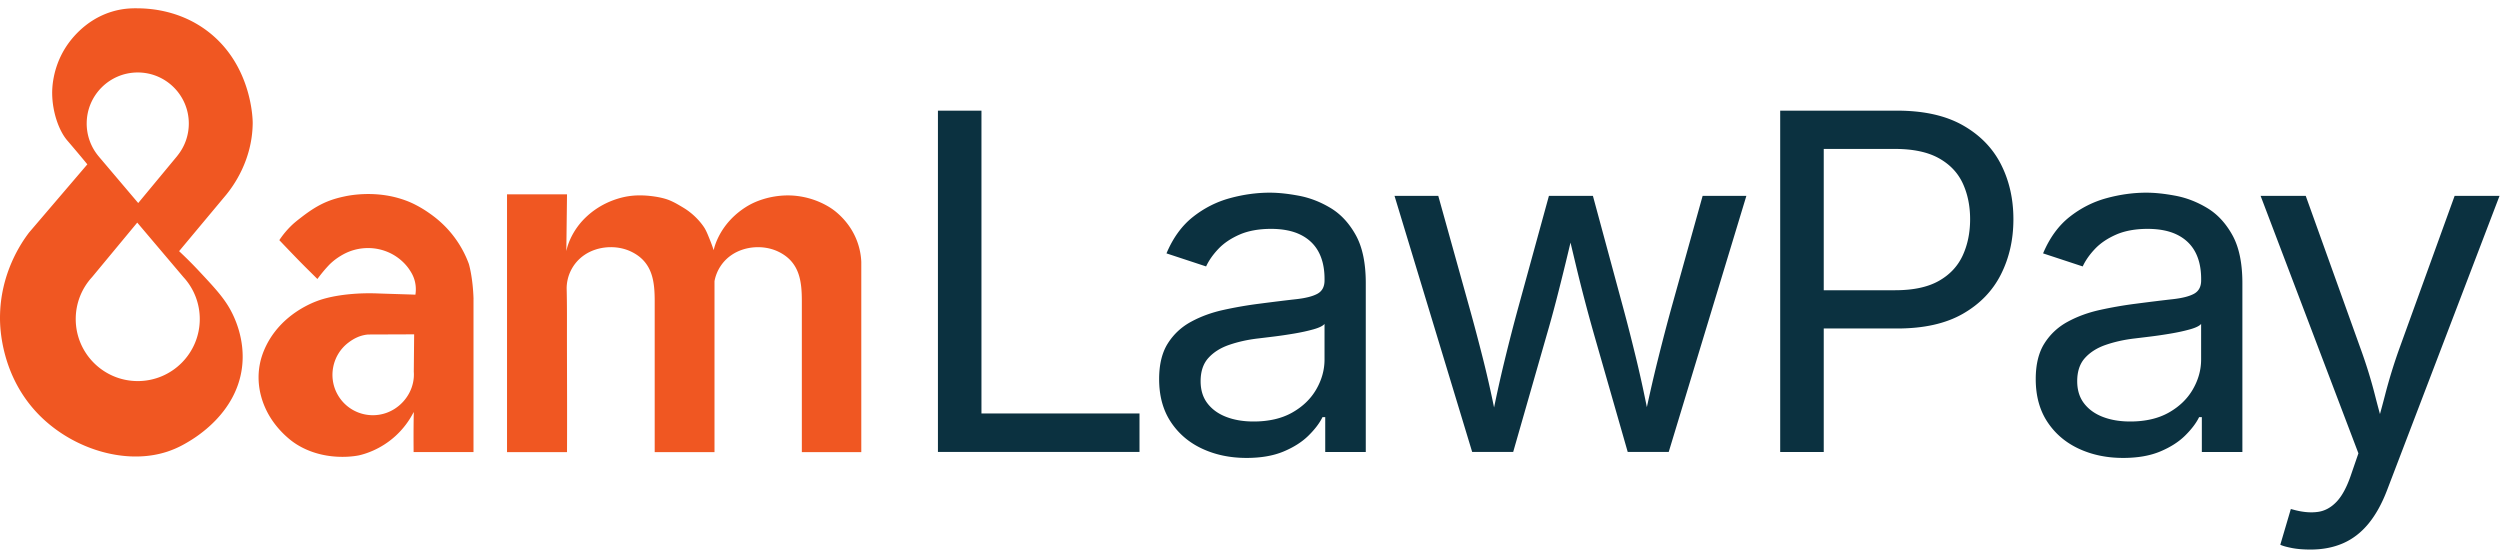
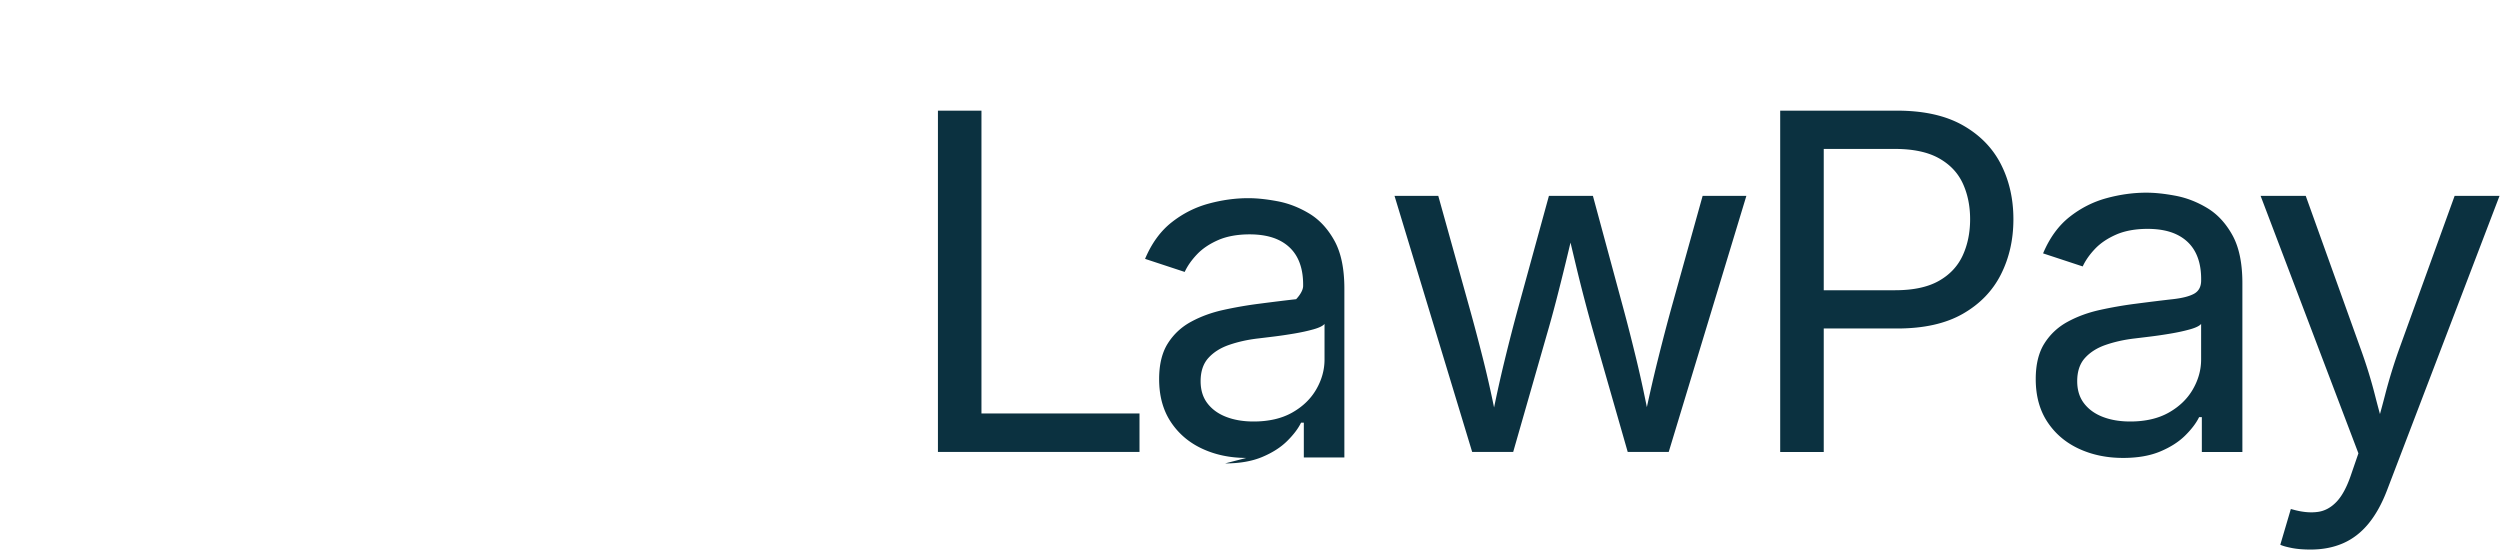
<svg xmlns="http://www.w3.org/2000/svg" fill="none" viewBox="0 0 1637 366">
-   <path fill="#0B3140" d="M614.16 295.946V72.456h28.5v198.29h103.49v25.2h-132zM816.15 299.846c-10.6 0-20.23-2-28.87-6-8.65-4-15.53-9.85-20.63-17.55q-7.65-11.55-7.65-28.05 0-14.4 5.7-23.4c3.8-6 8.87-10.73 15.23-14.17 6.35-3.45 13.37-6.02 21.08-7.72q11.55-2.55 23.25-4.05 15-1.95 24.45-3c6.3-.7 10.97-1.9 14.02-3.6s4.58-4.6 4.58-8.7v-.9c0-7-1.3-12.92-3.9-17.77s-6.5-8.58-11.7-11.18q-7.8-3.9-19.5-3.9c-7.8 0-14.85 1.25-20.55 3.75s-10.33 5.63-13.88 9.38-6.22 7.57-8.02 11.47l-25.95-8.55c4.3-10.2 10.1-18.17 17.4-23.92s15.35-9.83 24.15-12.23q13.2-3.6 26.1-3.6c5.6 0 11.97.67 19.12 2.02s14.05 4.03 20.7 8.03 12.15 9.92 16.5 17.77 6.53 18.32 6.53 31.42v110.55h-26.55v-22.8h-1.8c-1.9 3.9-4.95 7.92-9.15 12.07s-9.65 7.63-16.35 10.43q-10.05 4.2-24.3 4.2zm4.65-23.85q15 0 25.35-5.85c6.9-3.9 12.15-8.97 15.75-15.22s5.4-12.77 5.4-19.57v-23.25c-1.1 1.3-3.5 2.48-7.2 3.52-3.7 1.05-7.92 1.98-12.67 2.78s-9.35 1.48-13.8 2.02c-4.45.55-7.98.97-10.57 1.28-6.5.8-12.58 2.18-18.23 4.12-5.65 1.95-10.17 4.8-13.57 8.55s-5.1 8.83-5.1 15.22q0 8.7 4.5 14.55t12.3 8.85 17.85 3zM963.98 295.946l-50.85-167.69h28.65l20.4 73.2c2.8 10 5.8 21.33 9 33.97 3.2 12.65 6.35 26.98 9.45 42.97h-4.65q4.5-22.95 9.15-42c3.09-12.7 6.1-24.35 9-34.95l20.1-73.2h28.8l19.8 73.2c2.8 10.3 5.72 21.78 8.78 34.42 3.05 12.65 6.07 26.83 9.07 42.52h-4.8c3.2-15.5 6.38-29.57 9.53-42.23 3.15-12.65 6.17-24.22 9.07-34.72l20.4-73.2h28.64l-50.85 167.69h-26.85l-21.75-75.9q-3.3-11.55-6.45-23.55t-6.15-24.6-6.15-25.65h6c-2 8.6-4.02 17.13-6.07 25.57-2.05 8.45-4.13 16.73-6.22 24.82q-3.15 12.15-6.45 23.4l-21.75 75.9h-26.85zM1165.67 295.946V72.456h76.5c17.4 0 31.72 3.18 42.98 9.52 11.25 6.35 19.6 14.88 25.05 25.57 5.45 10.7 8.18 22.7 8.18 36s-2.72 25.35-8.18 36.15c-5.45 10.8-13.77 19.4-24.97 25.8q-16.8 9.6-42.9 9.6h-54.15v-25.05h52.8c11.8 0 21.3-2.02 28.5-6.07s12.42-9.6 15.68-16.65c3.25-7.05 4.87-14.97 4.87-23.77s-1.63-16.67-4.87-23.62c-3.25-6.95-8.5-12.42-15.75-16.42s-16.82-6-28.72-6h-46.5v198.44h-28.5zM1390.15 299.846c-10.6 0-20.23-2-28.87-6-8.65-4-15.53-9.85-20.63-17.55q-7.65-11.55-7.65-28.05 0-14.4 5.7-23.4c3.8-6 8.87-10.73 15.23-14.17 6.35-3.45 13.37-6.02 21.08-7.72q11.55-2.55 23.25-4.05 15-1.95 24.45-3c6.3-.7 10.97-1.9 14.02-3.6s4.58-4.6 4.58-8.7v-.9c0-7-1.3-12.92-3.9-17.77s-6.5-8.58-11.7-11.18q-7.8-3.9-19.5-3.9c-7.8 0-14.85 1.25-20.55 3.75s-10.33 5.63-13.88 9.38-6.22 7.57-8.02 11.47l-25.95-8.55c4.3-10.2 10.1-18.17 17.4-23.92s15.35-9.83 24.15-12.23q13.2-3.6 26.1-3.6c5.6 0 11.97.67 19.12 2.02s14.05 4.03 20.7 8.03 12.15 9.92 16.5 17.77 6.53 18.32 6.53 31.42v110.55h-26.55v-22.8h-1.8c-1.9 3.9-4.95 7.92-9.15 12.07s-9.65 7.63-16.35 10.43q-10.05 4.2-24.3 4.2zm4.64-23.85q15 0 25.35-5.85c6.9-3.9 12.15-8.97 15.75-15.22s5.4-12.77 5.4-19.57v-23.25c-1.1 1.3-3.5 2.48-7.2 3.52-3.7 1.05-7.92 1.98-12.67 2.78s-9.35 1.48-13.8 2.02c-4.45.55-7.98.97-10.57 1.28-6.5.8-12.58 2.18-18.23 4.12-5.65 1.95-10.17 4.8-13.57 8.55s-5.1 8.83-5.1 15.22q0 8.7 4.5 14.55t12.3 8.85 17.85 3zM1493.14 356.696l6.9-23.4 2.85.75c5.5 1.4 10.5 1.77 15 1.12s8.55-2.88 12.15-6.68q5.4-5.7 9.45-17.7l4.8-13.95-64.05-168.59h29.55l35.7 99.45q5.7 15.6 9.6 30.9t8.25 29.7h-9.9c2.9-9.6 5.68-19.52 8.33-29.77a351 351 0 0 1 9.52-30.82l36-99.45h29.4l-73.65 192.74c-3.4 8.9-7.48 16.22-12.23 21.98-4.75 5.75-10.27 10-16.57 12.75s-13.4 4.12-21.3 4.12q-7.2 0-12.45-1.05t-7.35-2.1" />
-   <path fill="#F05722" d="M165.47 80.626c.02-1.63-.21-40.18-32.37-62.23C115 5.986 96.11 5.516 90.29 5.446c-4.15-.06-9.84.03-16.91 2.16-18.57 5.58-28.24 20.02-30.58 23.74-8.65 13.78-8.68 27.17-8.63 30.22.2 12.09 4.41 23.9 9.71 30.22.46.54 1.66 1.92 4.2 4.92 3.95 4.65 7.1 8.46 9.11 10.91l-38.13 44.61c-4.92 6.45-19.1 26.78-19.06 56.12 0 6.02.64 38.27 25.9 63.67 22.07 22.18 56.45 32.63 83.58 23.74 6.37-2.09 11.02-4.8 13.43-6.23 5.09-3.02 31.49-18.66 35.49-48.44 2.58-19.22-5.46-34.66-8.15-39.33-4.43-7.67-10.65-14.33-19.67-23.98a273 273 0 0 0-13.31-13.31c10.31-12.35 20.62-24.7 30.94-37.05 4.58-5.65 17-22.5 17.26-46.76zm-45.31 100.88a40.43 40.43 0 0 1 10.65 27.41c0 22.43-18.18 40.61-40.61 40.61s-40.61-18.18-40.61-40.61c0-10.55 4.03-20.17 10.63-27.39l29.65-35.77 30.28 35.74zm-4.02-79.54h.05l-25.69 30.98-26.27-30.98h.03a33.3 33.3 0 0 1-7.49-21.08c0-18.46 14.97-33.43 33.43-33.43s33.43 14.97 33.43 33.43c0 7.99-2.8 15.33-7.48 21.08zM310.07 195.776c-.43-14.29-3.07-22.97-3.07-22.97-2-5.42-5.01-11.52-9.55-17.58-6.72-8.97-13.9-13.98-17.35-16.34-6.12-4.19-11.14-6.3-12.64-6.91-.98-.4-4.26-1.7-8.6-2.8-16.26-4.1-30.82-1.09-33.18-.57-3.64.79-9.35 2.06-15.96 5.5-5.44 2.83-10.06 6.38-13.01 8.65-1.85 1.42-3.35 2.66-4.38 3.54a58 58 0 0 0-4.21 4.21 57 57 0 0 0-5.22 6.74c3.97 4.19 8.01 8.4 12.13 12.64 4.57 4.7 8.28 8.29 12.8 12.8 2.02-2.7 4.02-5.3 7.24-8.76.68-.73 3.39-3.57 7.75-6.23 1.58-.96 4.66-2.81 9.1-4.04 3.07-.85 8.94-2 16-.51 4.38.93 7.57 2.53 9.1 3.37 6.76 3.73 10.25 8.79 11.12 10.11 1.14 1.72 2.75 4.22 3.6 7.94.81 3.52.57 6.52.27 8.38-8.15-.3-16.84-.51-25.16-.82-5.85-.21-11.72-.06-17.54.48-12.71 1.19-19.68 3.71-22.49 4.81-2.45.95-10.21 4.15-18 10.64-14.32 11.95-17.73 25.92-18.5 29.52-1.9 8.94-.77 16.6.65 21.86.11.41.22.81.33 1.19 1.75 5.92 4.3 10.51 6.14 13.38 3.72 5.78 7.98 10.03 11.3 12.88 1.63 1.41 4.2 3.44 7.73 5.4 18.81 10.46 38.74 5.84 38.74 5.84 3.14-.73 13.74-3.52 23.73-12.62a54.8 54.8 0 0 0 11.96-15.75c0 .01-.01.04-.01.04s.1 1.3.01 2.49c-.14 8.42-.13 15.29-.07 23.74h39.22c-.01-2.55.01-99.84 0-100.26zm-51.75 71.99c-12.88 8.16-30.12 3.83-37.49-9.83-6.09-11.29-3.08-25.56 7.07-33.41 3.8-2.94 7.6-4.73 11.96-5.36 0 0 .07 0 .16-.02.53-.07 1.07-.11 1.61-.11l29.55-.11-.23 24.47c.71 9.44-4.08 18.95-12.63 24.37M557.43 150.176c-4.92-7.94-11.12-12.36-12.54-13.35-.86-.6-3.83-2.61-8.18-4.5-8.41-3.67-15.86-4.23-19.09-4.34-1.63-.06-5.49-.11-10.36.67-7.34 1.18-12.61 3.57-14.54 4.5-1.75.85-10.11 5.02-17.05 13.8-5.7 7.22-7.62 13.97-8.04 15.57-.11.42-.22.85-.32 1.29-.53-1.64-1.32-3.94-2.41-6.63-1.45-3.6-2.24-5.58-3.45-7.67 0 0-4.19-7.25-12.91-12.85-.84-.54-3.77-2.3-5.81-3.43 0 0-1.99-1.1-4.06-1.97-6.95-2.93-17.03-3.27-17.03-3.27-2.26-.08-5.72-.18-10.18.5-1.68.25-7.71 1.26-14.73 4.67-9.85 4.8-15.46 11.34-17.41 13.8-5.59 7.03-7.55 13.69-8.04 15.57-.16.6-.31 1.23-.45 1.84l.45-37.14H332v168.8h39.28c.12-24.22-.01-48.54-.04-72.76-.01-11.26.1-22.54-.18-33.77-.22-8.75 4.03-17.47 11.81-22.67 8.71-5.83 21.08-6.63 30.6-1.98 14.09 6.89 15.23 19.83 15.23 32.7v98.5h39.16v-111.98c1.27-6.79 5.2-13.11 11.36-17.23 8.71-5.83 21.08-6.63 30.6-1.98 14.09 6.89 15.23 19.83 15.23 32.7v98.5h38.93v-124.43a44 44 0 0 0-6.54-21.43zm-187.94 20.92v.14a.3.3 0 0 1 0-.14" />
+   <path fill="#0B3140" d="M614.16 295.946V72.456h28.5v198.29h103.49v25.2h-132zM816.15 299.846c-10.6 0-20.23-2-28.87-6-8.65-4-15.53-9.85-20.63-17.55q-7.65-11.55-7.65-28.05 0-14.4 5.7-23.4c3.8-6 8.87-10.73 15.23-14.17 6.35-3.45 13.37-6.02 21.08-7.72q11.55-2.55 23.25-4.05 15-1.95 24.45-3s4.58-4.6 4.58-8.7v-.9c0-7-1.3-12.92-3.9-17.77s-6.5-8.58-11.7-11.18q-7.8-3.9-19.5-3.9c-7.8 0-14.85 1.25-20.55 3.75s-10.33 5.63-13.88 9.38-6.22 7.57-8.02 11.47l-25.95-8.55c4.3-10.2 10.1-18.17 17.4-23.92s15.35-9.83 24.15-12.23q13.2-3.6 26.1-3.6c5.6 0 11.97.67 19.12 2.02s14.05 4.03 20.7 8.03 12.15 9.92 16.5 17.77 6.53 18.32 6.53 31.42v110.55h-26.55v-22.8h-1.8c-1.9 3.9-4.95 7.92-9.15 12.07s-9.65 7.63-16.35 10.43q-10.05 4.2-24.3 4.2zm4.65-23.85q15 0 25.35-5.85c6.9-3.9 12.15-8.97 15.75-15.22s5.4-12.77 5.4-19.57v-23.25c-1.1 1.3-3.5 2.48-7.2 3.52-3.7 1.05-7.92 1.98-12.67 2.78s-9.35 1.48-13.8 2.02c-4.45.55-7.98.97-10.57 1.28-6.5.8-12.58 2.18-18.23 4.12-5.65 1.95-10.17 4.8-13.57 8.55s-5.1 8.83-5.1 15.22q0 8.7 4.5 14.55t12.3 8.85 17.85 3zM963.98 295.946l-50.85-167.69h28.65l20.4 73.2c2.8 10 5.8 21.33 9 33.97 3.2 12.65 6.35 26.98 9.45 42.97h-4.65q4.5-22.95 9.15-42c3.09-12.7 6.1-24.35 9-34.95l20.1-73.2h28.8l19.8 73.2c2.8 10.3 5.72 21.78 8.78 34.42 3.05 12.65 6.07 26.83 9.07 42.52h-4.8c3.2-15.5 6.38-29.57 9.53-42.23 3.15-12.65 6.17-24.22 9.07-34.72l20.4-73.2h28.64l-50.85 167.69h-26.85l-21.75-75.9q-3.3-11.55-6.45-23.55t-6.15-24.6-6.15-25.65h6c-2 8.6-4.02 17.13-6.07 25.57-2.05 8.45-4.13 16.73-6.22 24.82q-3.15 12.15-6.45 23.4l-21.75 75.9h-26.85zM1165.67 295.946V72.456h76.5c17.4 0 31.72 3.18 42.98 9.52 11.25 6.35 19.6 14.88 25.05 25.57 5.45 10.7 8.18 22.7 8.18 36s-2.72 25.35-8.18 36.15c-5.45 10.8-13.77 19.4-24.97 25.8q-16.8 9.6-42.9 9.6h-54.15v-25.05h52.8c11.8 0 21.3-2.02 28.5-6.07s12.42-9.6 15.68-16.65c3.25-7.05 4.87-14.97 4.87-23.77s-1.63-16.67-4.87-23.62c-3.25-6.95-8.5-12.42-15.75-16.42s-16.82-6-28.72-6h-46.5v198.44h-28.5zM1390.15 299.846c-10.6 0-20.23-2-28.87-6-8.65-4-15.53-9.85-20.63-17.55q-7.65-11.55-7.65-28.05 0-14.4 5.7-23.4c3.8-6 8.87-10.73 15.23-14.17 6.35-3.45 13.37-6.02 21.08-7.72q11.55-2.55 23.25-4.05 15-1.95 24.45-3c6.3-.7 10.97-1.9 14.02-3.6s4.58-4.6 4.58-8.7v-.9c0-7-1.3-12.92-3.9-17.77s-6.5-8.58-11.7-11.18q-7.8-3.9-19.5-3.9c-7.8 0-14.85 1.25-20.55 3.75s-10.33 5.63-13.88 9.38-6.22 7.57-8.02 11.47l-25.95-8.55c4.3-10.2 10.1-18.17 17.4-23.92s15.35-9.83 24.15-12.23q13.2-3.6 26.1-3.6c5.6 0 11.97.67 19.12 2.02s14.05 4.03 20.7 8.03 12.15 9.92 16.5 17.77 6.53 18.32 6.53 31.42v110.55h-26.55v-22.8h-1.8c-1.9 3.9-4.95 7.92-9.15 12.07s-9.65 7.63-16.35 10.43q-10.05 4.2-24.3 4.2zm4.64-23.85q15 0 25.35-5.85c6.9-3.9 12.15-8.97 15.75-15.22s5.4-12.77 5.4-19.57v-23.25c-1.1 1.3-3.5 2.48-7.2 3.52-3.7 1.05-7.92 1.98-12.67 2.78s-9.35 1.48-13.8 2.02c-4.45.55-7.98.97-10.57 1.28-6.5.8-12.58 2.18-18.23 4.12-5.65 1.95-10.17 4.8-13.57 8.55s-5.1 8.83-5.1 15.22q0 8.7 4.5 14.55t12.3 8.85 17.85 3zM1493.14 356.696l6.9-23.4 2.85.75c5.5 1.4 10.5 1.77 15 1.12s8.55-2.88 12.15-6.68q5.4-5.7 9.45-17.7l4.8-13.95-64.05-168.59h29.55l35.7 99.45q5.7 15.6 9.6 30.9t8.25 29.7h-9.9c2.9-9.6 5.68-19.52 8.33-29.77a351 351 0 0 1 9.52-30.82l36-99.45h29.4l-73.65 192.74c-3.4 8.9-7.48 16.22-12.23 21.98-4.75 5.75-10.27 10-16.57 12.75s-13.4 4.12-21.3 4.12q-7.2 0-12.45-1.05t-7.35-2.1" />
</svg>